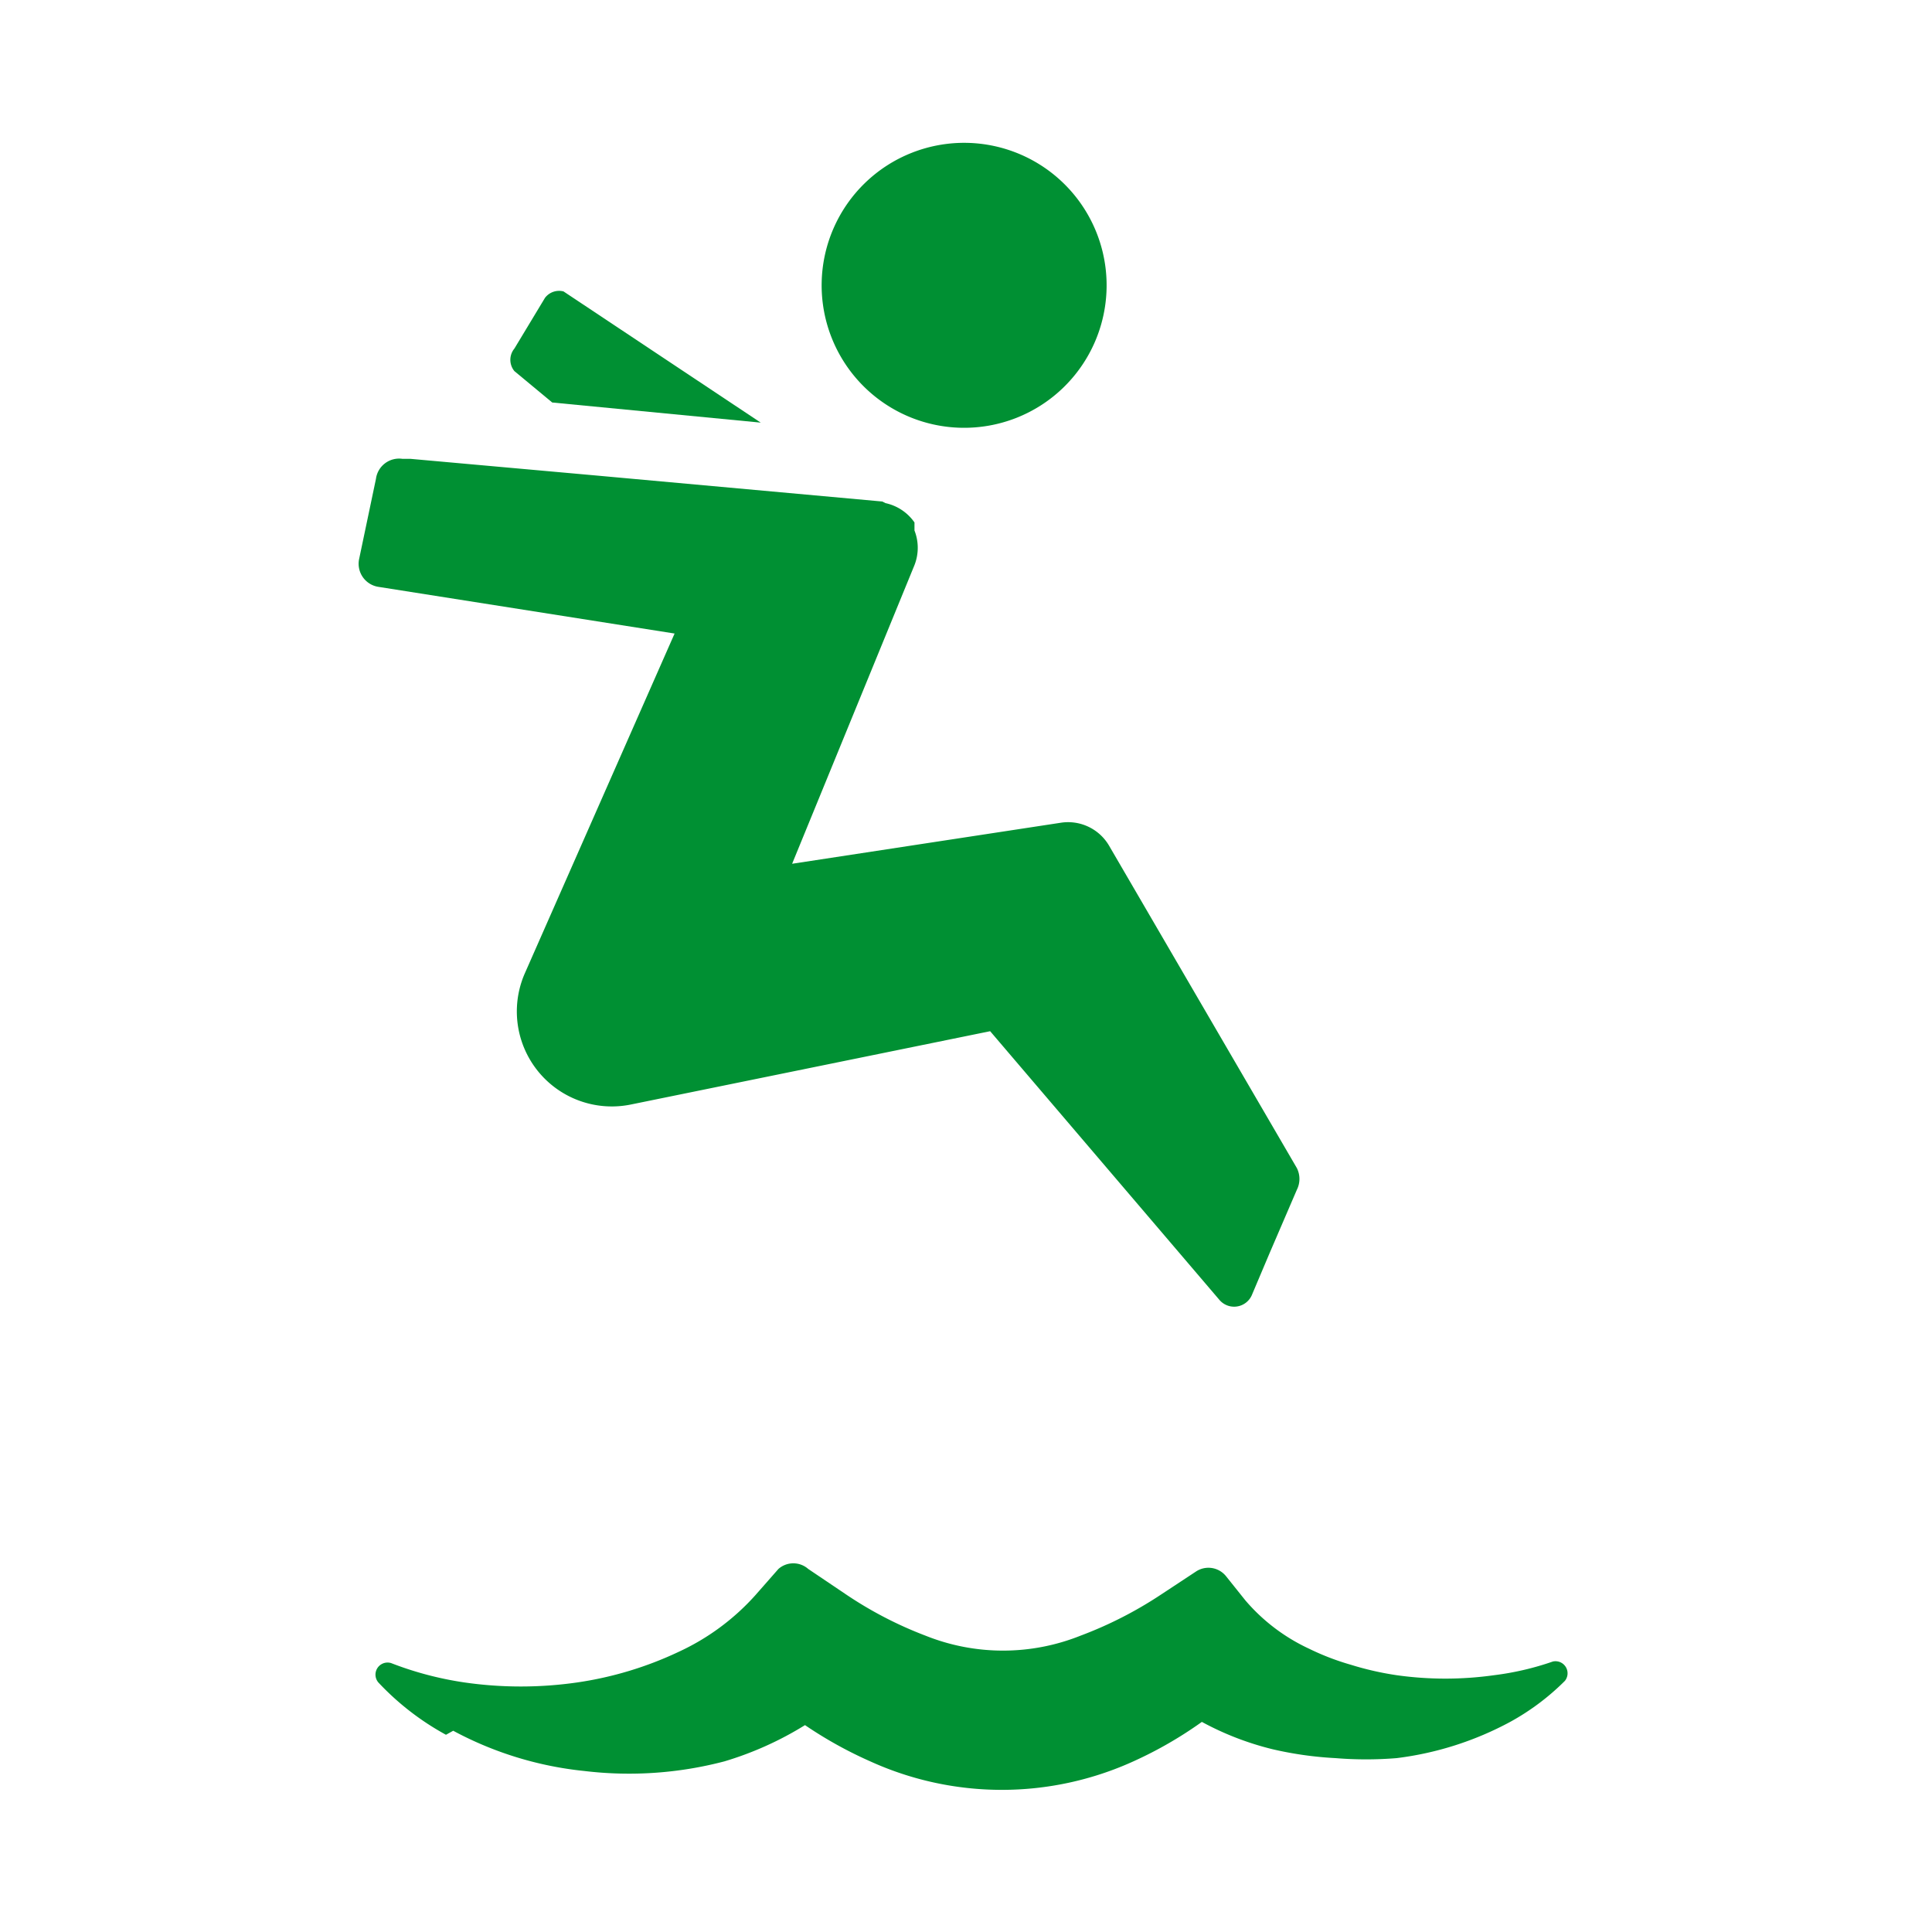
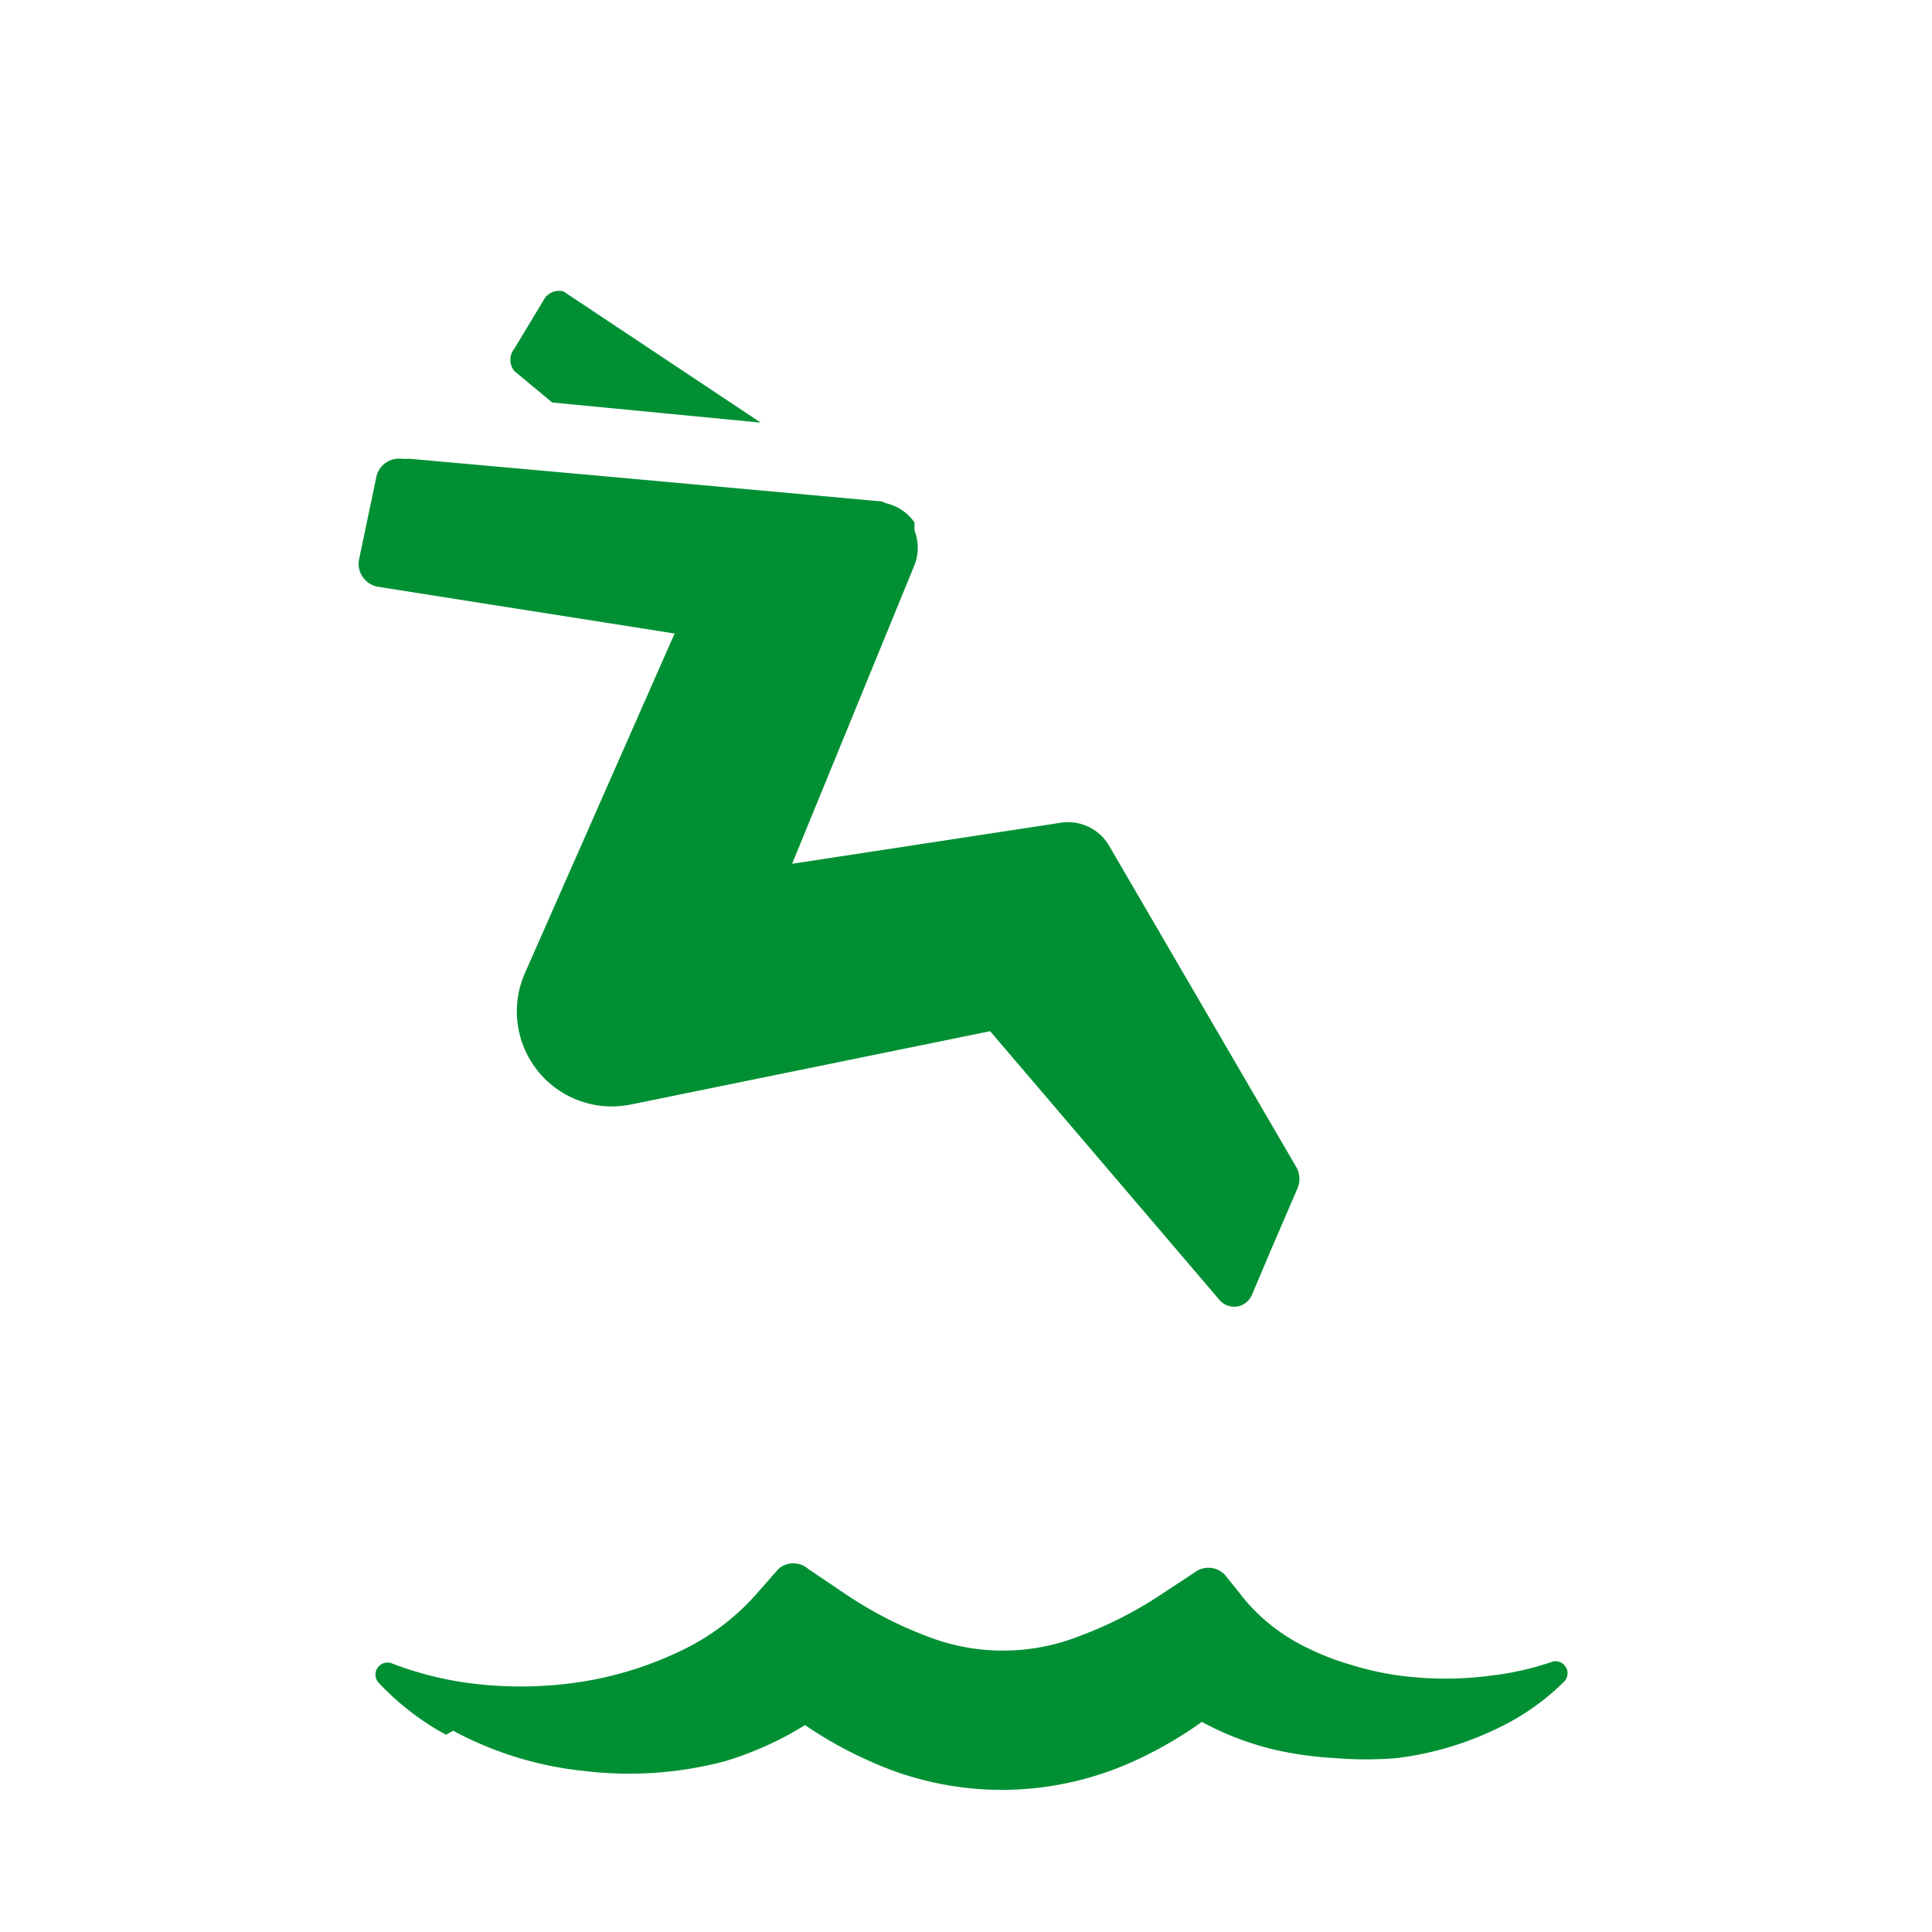
<svg xmlns="http://www.w3.org/2000/svg" id="Calque_1" data-name="Calque 1" viewBox="0 0 24 24">
  <defs>
    <style>.cls-1{fill:#009033;}</style>
  </defs>
  <title>icon-Canyoning</title>
  <path class="cls-1" d="M9.45,5.25,6.86,5l-.47-.39a.22.22,0,0,1,0-.28l.38-.63A.22.22,0,0,1,7,3.62L9.45,5.25Z" />
-   <path class="cls-1" d="M13.6,4.25a1.77,1.77,0,1,1-.92-2.33,1.77,1.77,0,0,1,.92,2.33Z" />
  <path class="cls-1" d="M11,6.25a.59.59,0,0,1,.36.24l0,0,0,.1a.59.59,0,0,1,0,.43L9.84,10.73l3.34-.51a.59.59,0,0,1,.6.29l2.33,4a.3.3,0,0,1,0,.27l-.34.79-.22.52a.24.24,0,0,1-.4.06l-2.85-3.34-4.46.91a1.18,1.18,0,0,1-1.32-1.63L8.38,7.87,4.7,7.29a.29.29,0,0,1-.24-.34l.21-1A.29.29,0,0,1,5,5.7h.1l2.34.21,3.52.32Z" />
  <path class="cls-1" d="M5.63,21.5A4.37,4.37,0,0,0,7.26,22,4.66,4.66,0,0,0,9,21.88a4.15,4.15,0,0,0,1-.45,5.13,5.13,0,0,0,.81.45,3.95,3.95,0,0,0,3.27,0,5,5,0,0,0,.85-.49,3.65,3.65,0,0,0,.88.34,4.47,4.47,0,0,0,.78.11,4.66,4.66,0,0,0,.76,0,4,4,0,0,0,1.41-.45,3,3,0,0,0,.68-.51.15.15,0,0,0-.15-.24,3.54,3.54,0,0,1-.73.17,4.34,4.34,0,0,1-1.21,0,3.78,3.78,0,0,1-.57-.13,3.14,3.14,0,0,1-.52-.2,2.33,2.33,0,0,1-.79-.6l-.24-.3a.28.28,0,0,0-.37-.06l-.44.29a4.94,4.94,0,0,1-1,.51,2.59,2.59,0,0,1-1.92,0,4.85,4.85,0,0,1-1-.52l-.46-.31a.28.28,0,0,0-.37,0l-.29.33a2.92,2.92,0,0,1-.95.7,4.44,4.44,0,0,1-1.26.38,4.91,4.91,0,0,1-1.4,0,4.2,4.2,0,0,1-.91-.24.15.15,0,0,0-.16.24,3.35,3.35,0,0,0,.84.65Z" />
</svg>